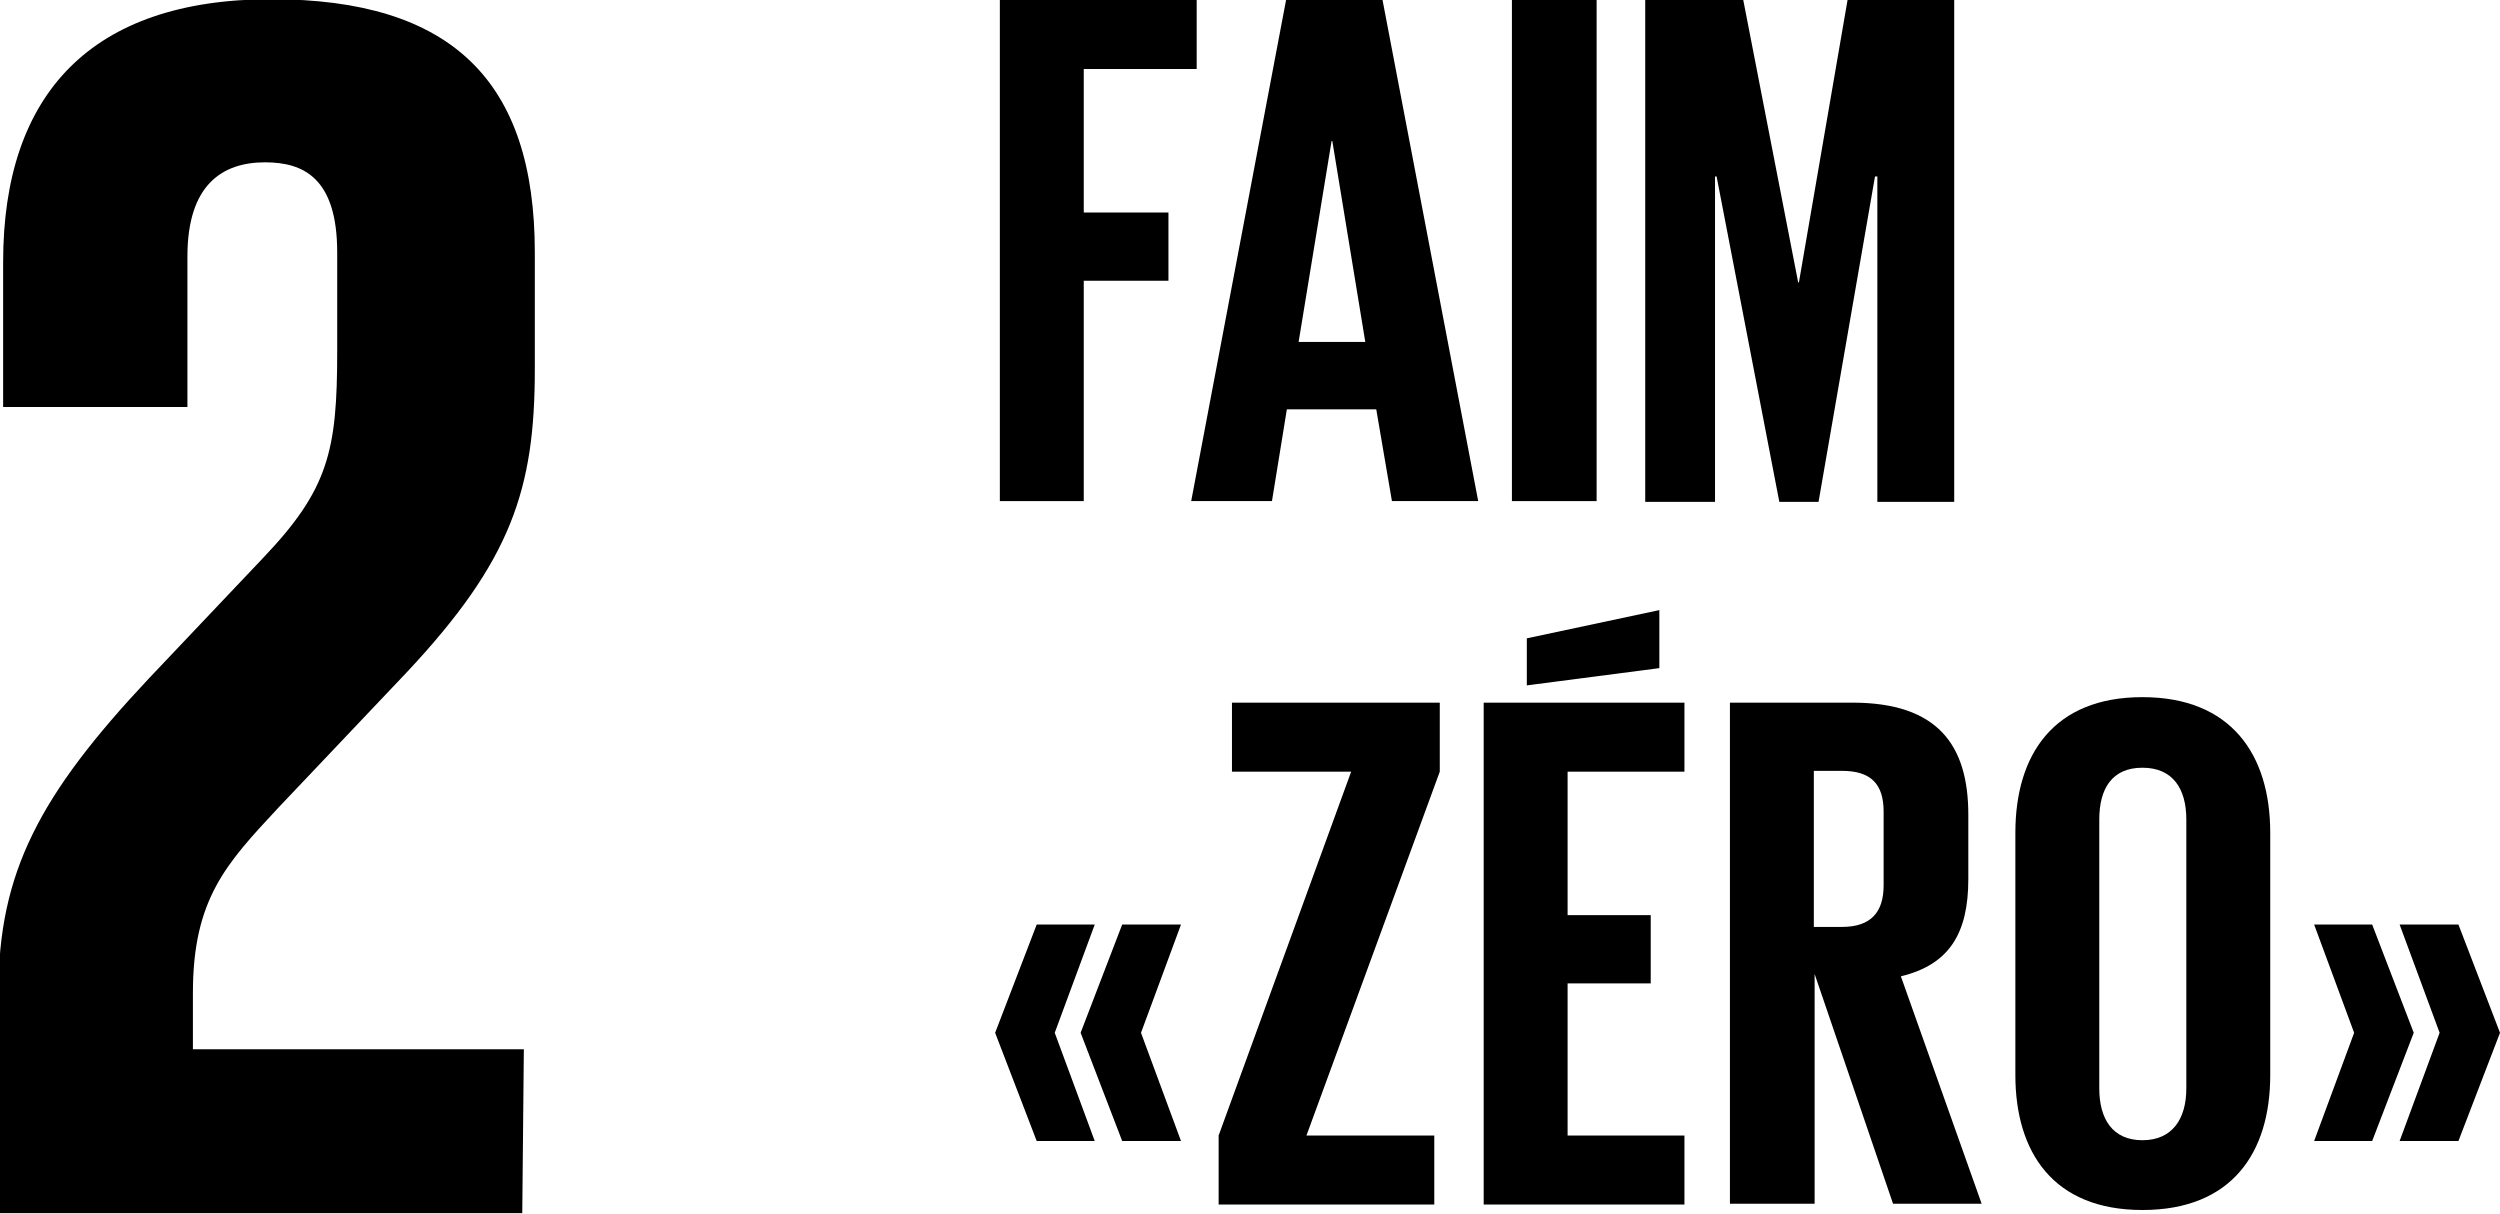
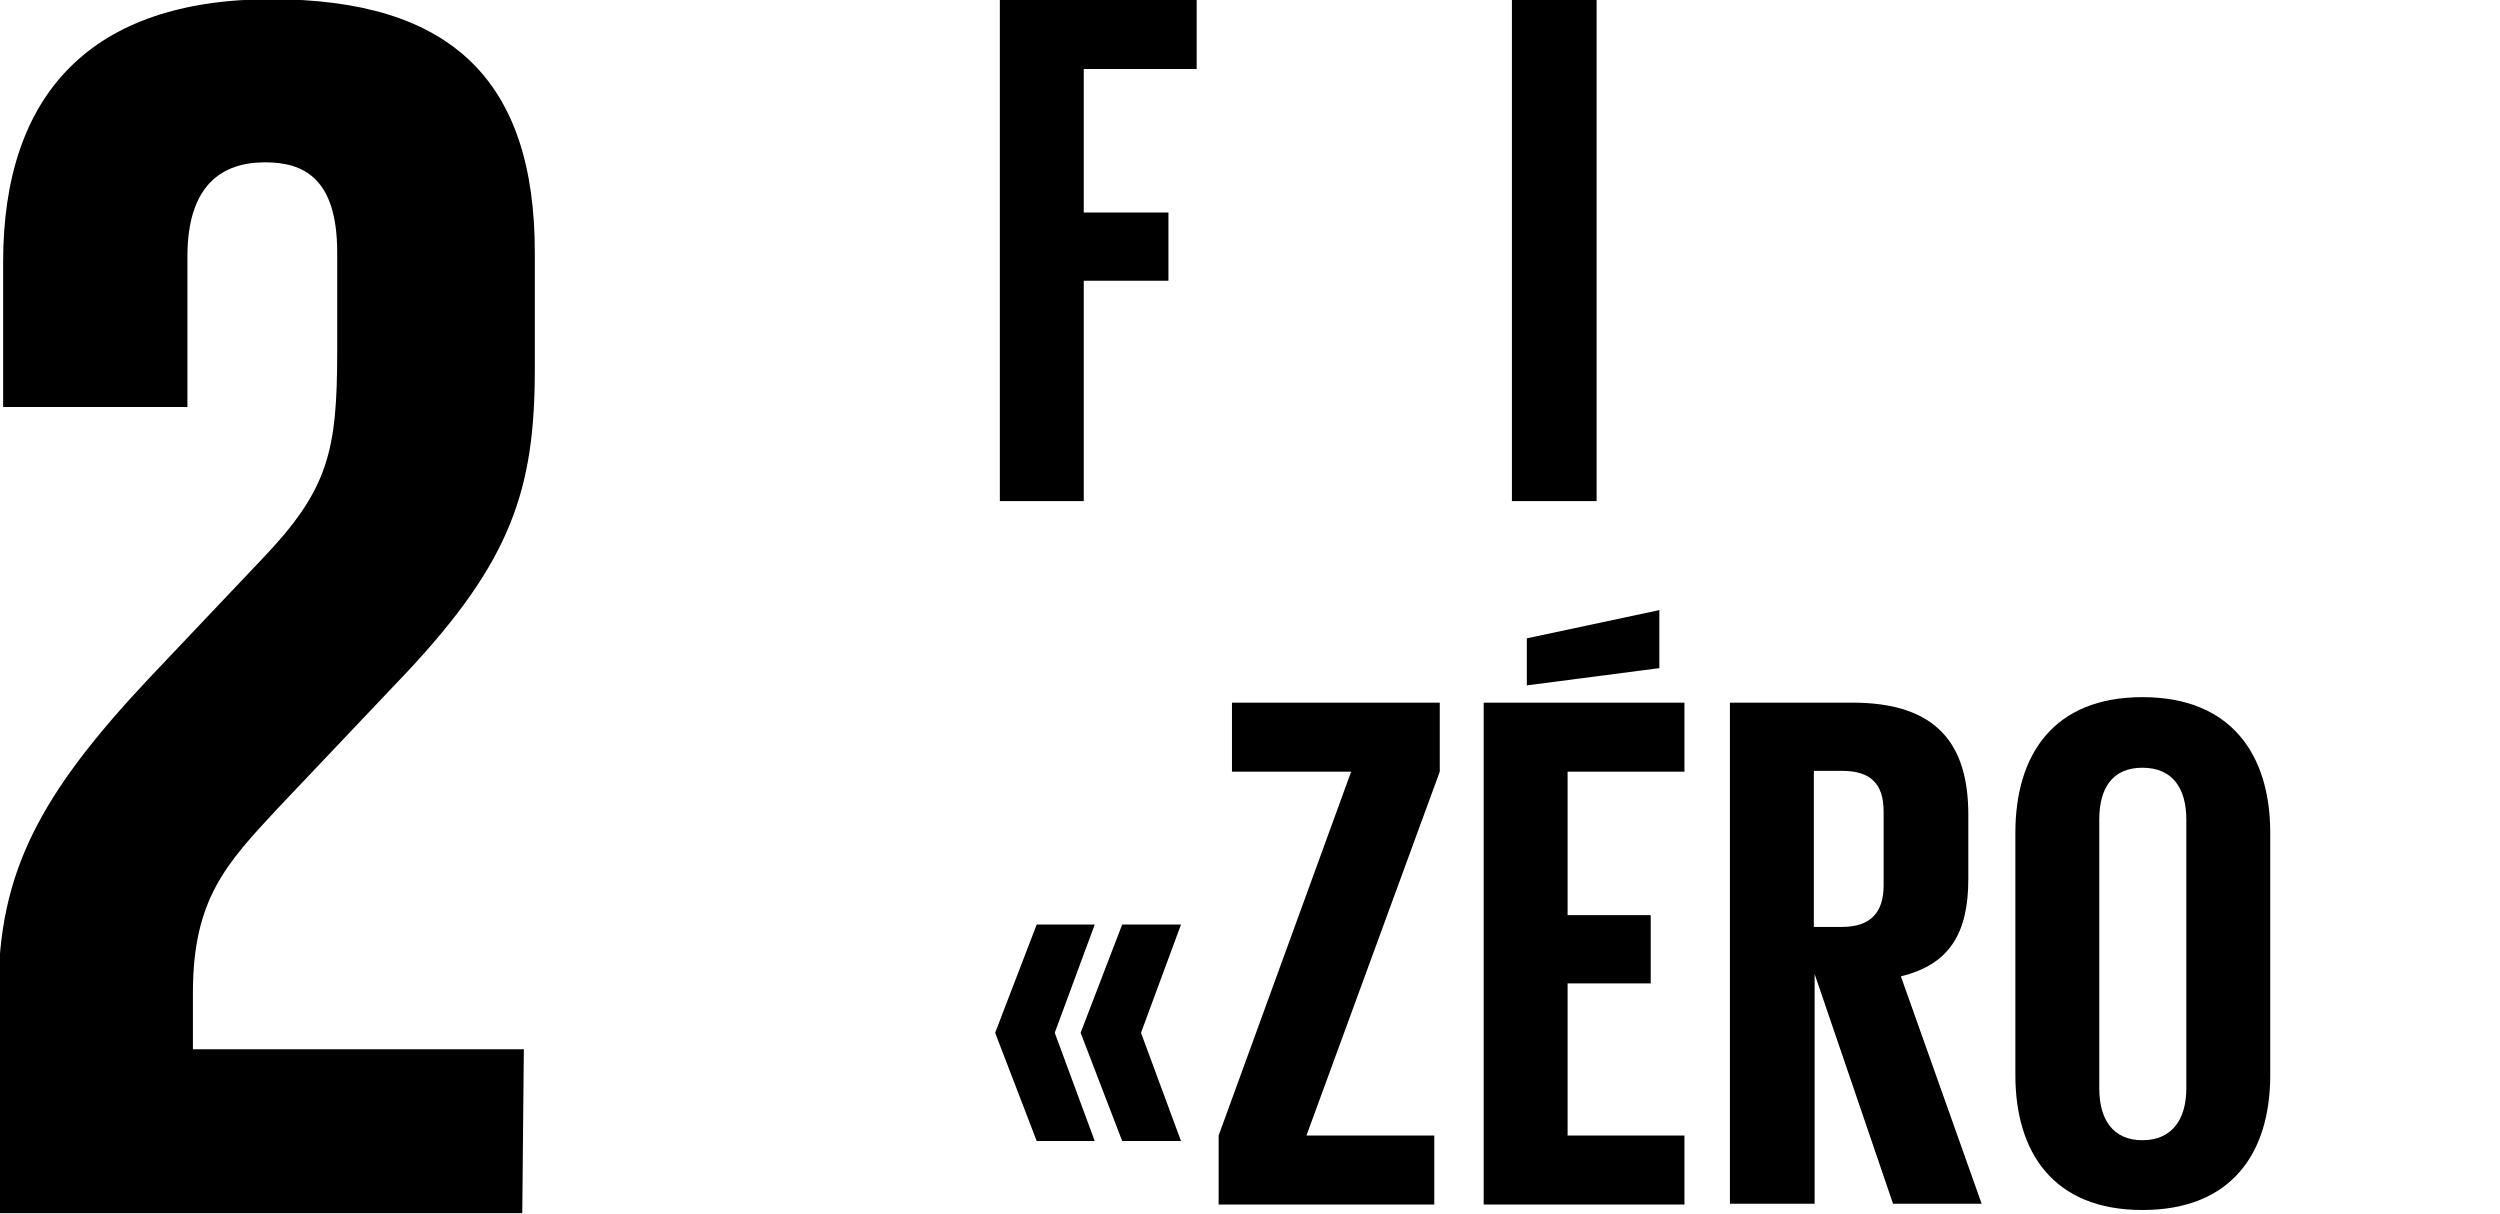
<svg xmlns="http://www.w3.org/2000/svg" id="Ebene_2" viewBox="0 0 31.88 15.48">
  <g id="Ebene_1-2">
    <g>
      <path d="m6.68,13.38H2.46v-.72c0-1.2.43-1.65,1.08-2.35l1.65-1.74c1.33-1.42,1.63-2.33,1.63-3.86v-1.49c0-2.19-1.06-3.23-3.36-3.23S.04,1.2.04,3.34v1.85h2.35v-1.92c0-.92.45-1.2.99-1.2.49,0,.92.2.92,1.15v1.26c0,1.27-.11,1.76-.95,2.64l-1.45,1.53c-1.4,1.49-1.92,2.48-1.92,4v2.82h6.68" />
      <polyline points="12.75 0 15.26 0 15.26 .88 13.82 .88 13.82 2.71 14.9 2.71 14.9 3.58 13.82 3.58 13.82 6.39 12.75 6.39" />
-       <path d="m15.19,6.39L16.4,0h1.23l1.22,6.39h-1.1l-.2-1.17h-1.14l-.19,1.17m.33-2.03h.86l-.42-2.56h-.01l-.42,2.56Z" />
      <rect x="19.28" y="0" width="1.08" height="6.39" />
-       <polyline points="23.94 2.25 23.91 2.25 23.19 6.4 22.69 6.4 21.89 2.25 21.87 2.25 21.87 6.4 20.98 6.4 20.98 0 22.23 0 22.93 3.6 22.94 3.6 23.56 0 24.92 0 24.92 6.4 23.94 6.4" />
      <path d="m13.96,11.79l-.51,1.38.51,1.38h-.74l-.53-1.38.53-1.38m1.84,0l-.51,1.38.51,1.38h-.75l-.53-1.38.53-1.38h.75Z" />
      <polyline points="16.66 14.48 18.29 14.48 18.29 15.36 15.54 15.36 15.54 14.48 17.23 9.84 15.71 9.84 15.71 8.96 18.36 8.96 18.36 9.84" />
      <path d="m18.92,8.96h2.56v.88h-1.49v1.83h1.06v.87h-1.06v1.94h1.49v.88h-2.56m2.24-6.84l-1.69.22v-.6l1.69-.36v.75Z" />
      <path d="m23.14,12.42v2.93h-1.08v-6.39h1.56c1.09,0,1.48.54,1.48,1.43v.82c0,.69-.24,1.09-.86,1.24l1.03,2.9h-1.13m-1.01-5.52v1.99h.36c.37,0,.53-.19.53-.53v-.94c0-.35-.16-.52-.53-.52h-.36Z" />
      <path d="m25.7,13.71v-3.09c0-1,.49-1.73,1.62-1.73s1.63.73,1.63,1.73v3.09c0,.99-.49,1.72-1.63,1.72s-1.62-.74-1.62-1.72m2.18.17v-3.43c0-.39-.17-.66-.56-.66s-.55.27-.55.66v3.43c0,.39.17.66.55.66s.56-.27.56-.66" />
-       <path d="m30.25,11.79l.53,1.38-.53,1.38h-.74l.51-1.38-.51-1.38m1.84,0l.53,1.38-.53,1.38h-.75l.51-1.38-.51-1.38h.75Z" />
    </g>
  </g>
</svg>